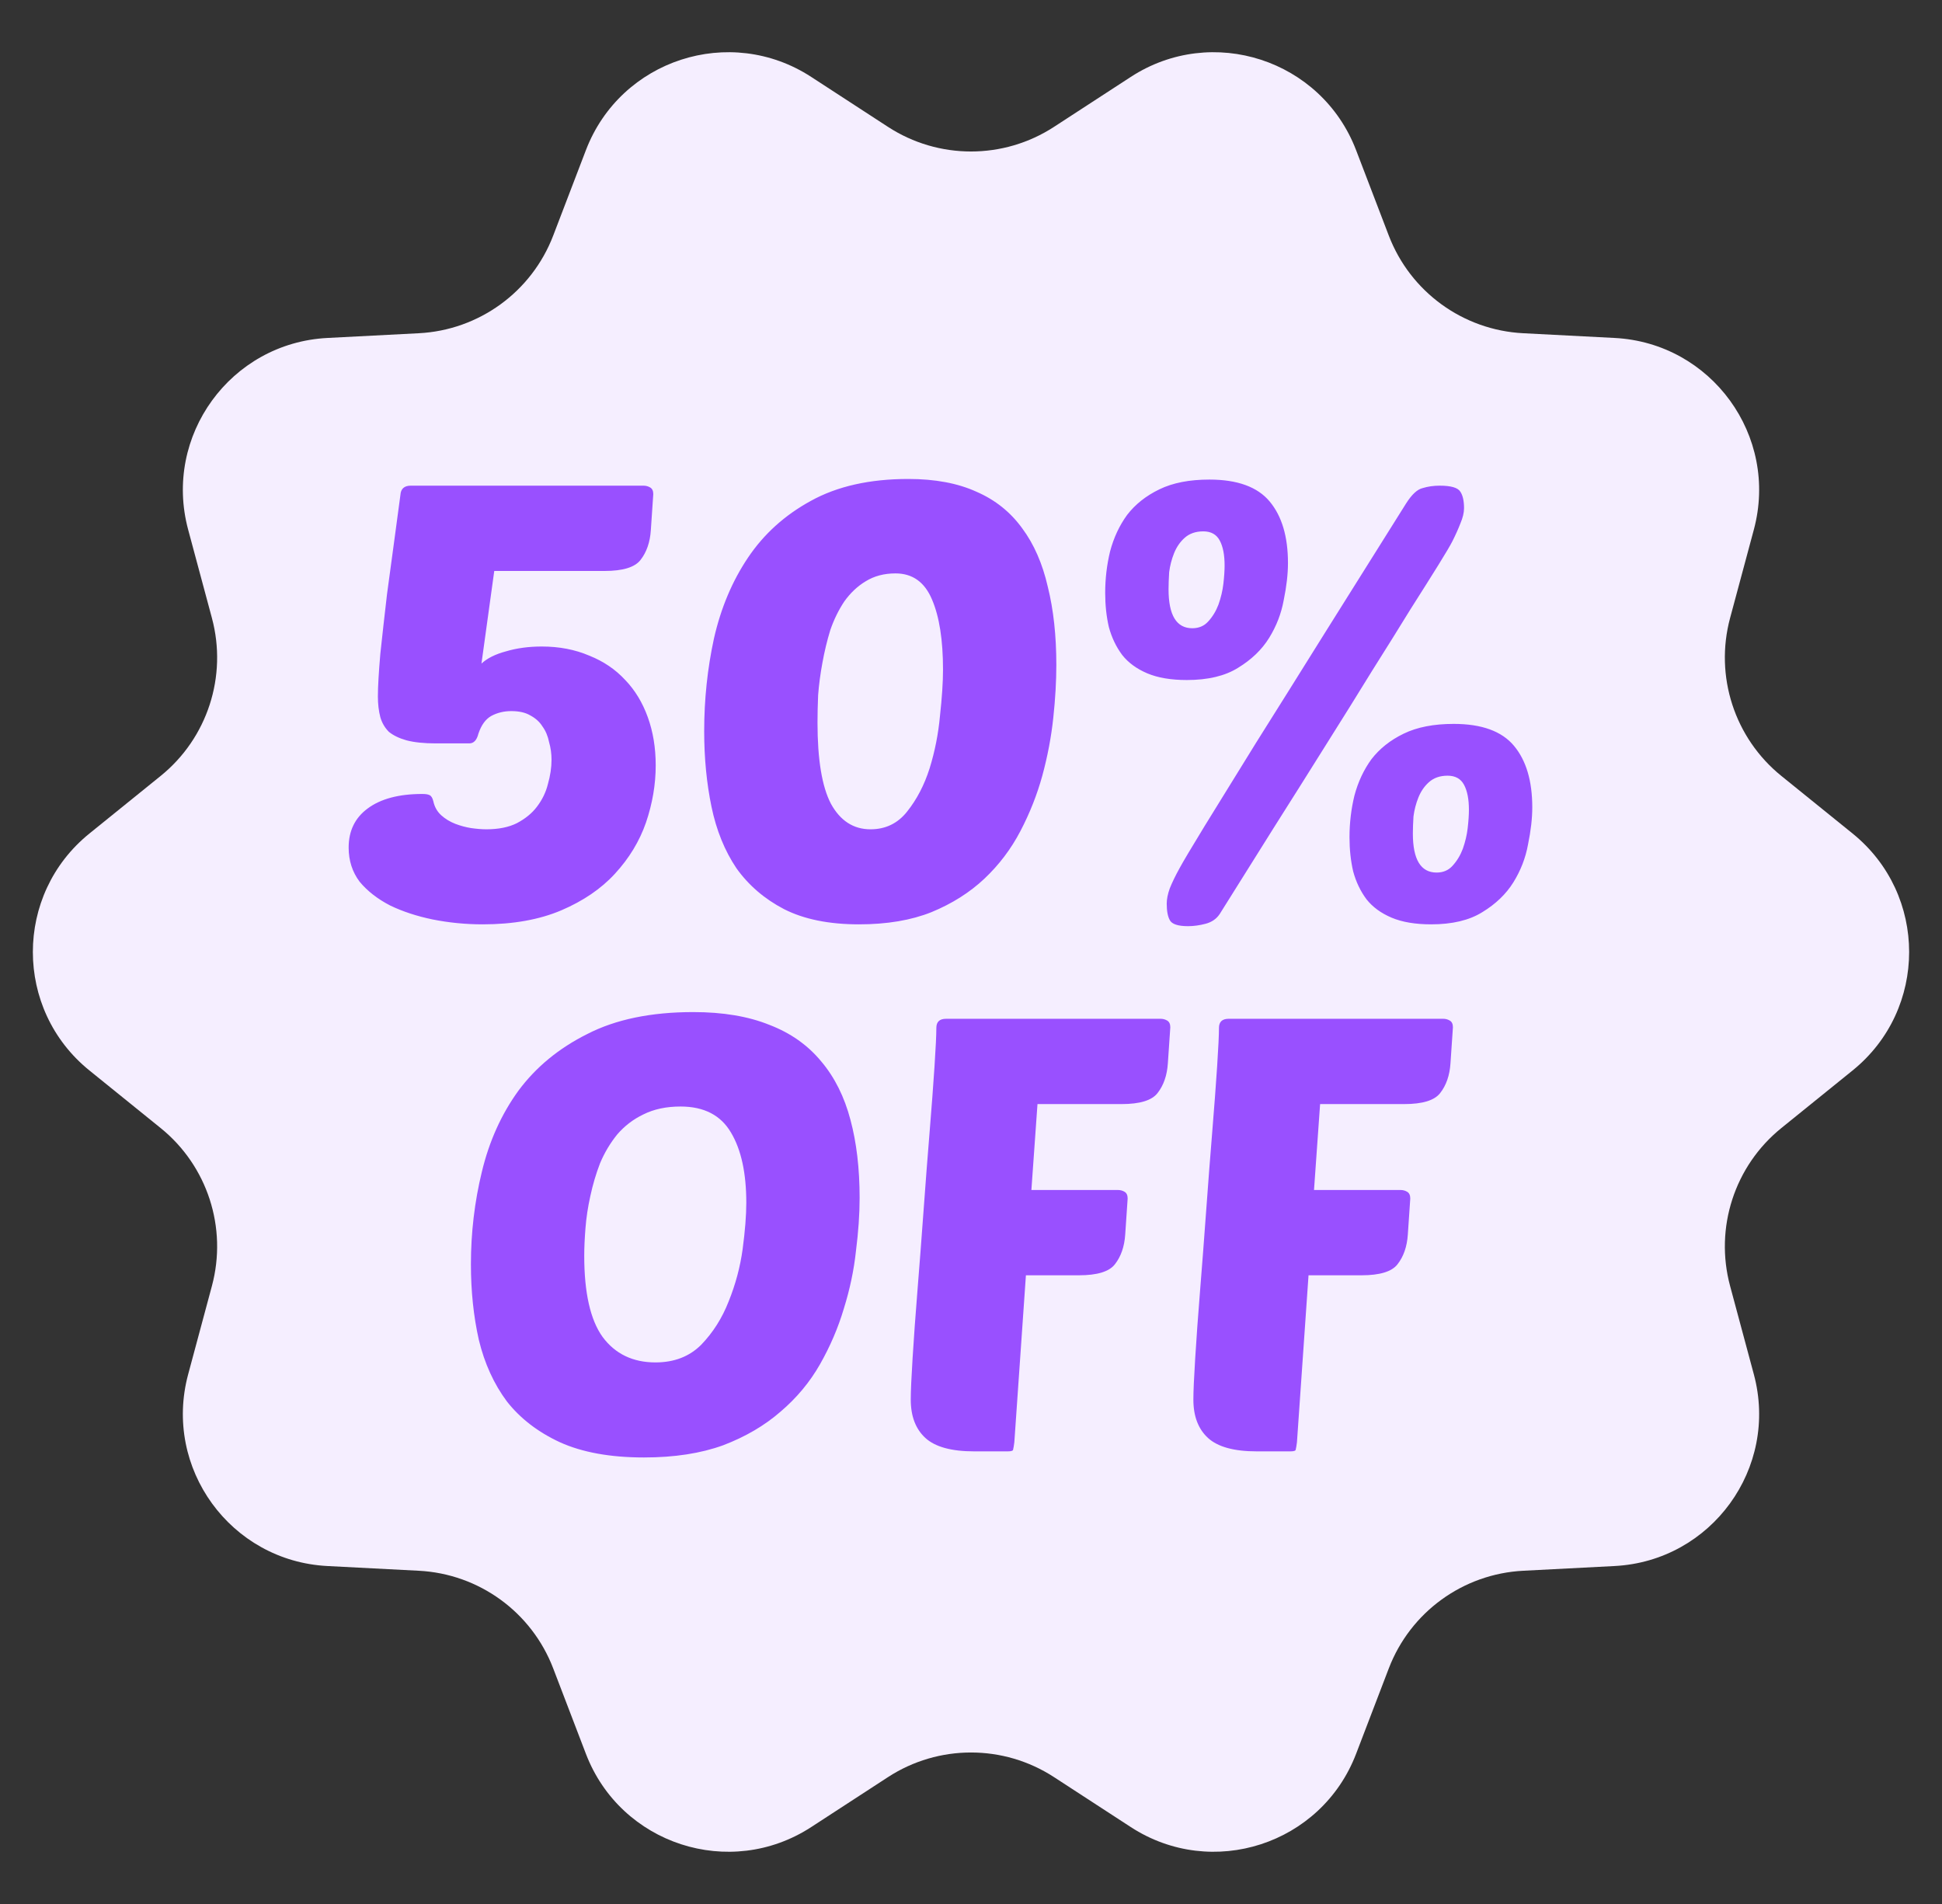
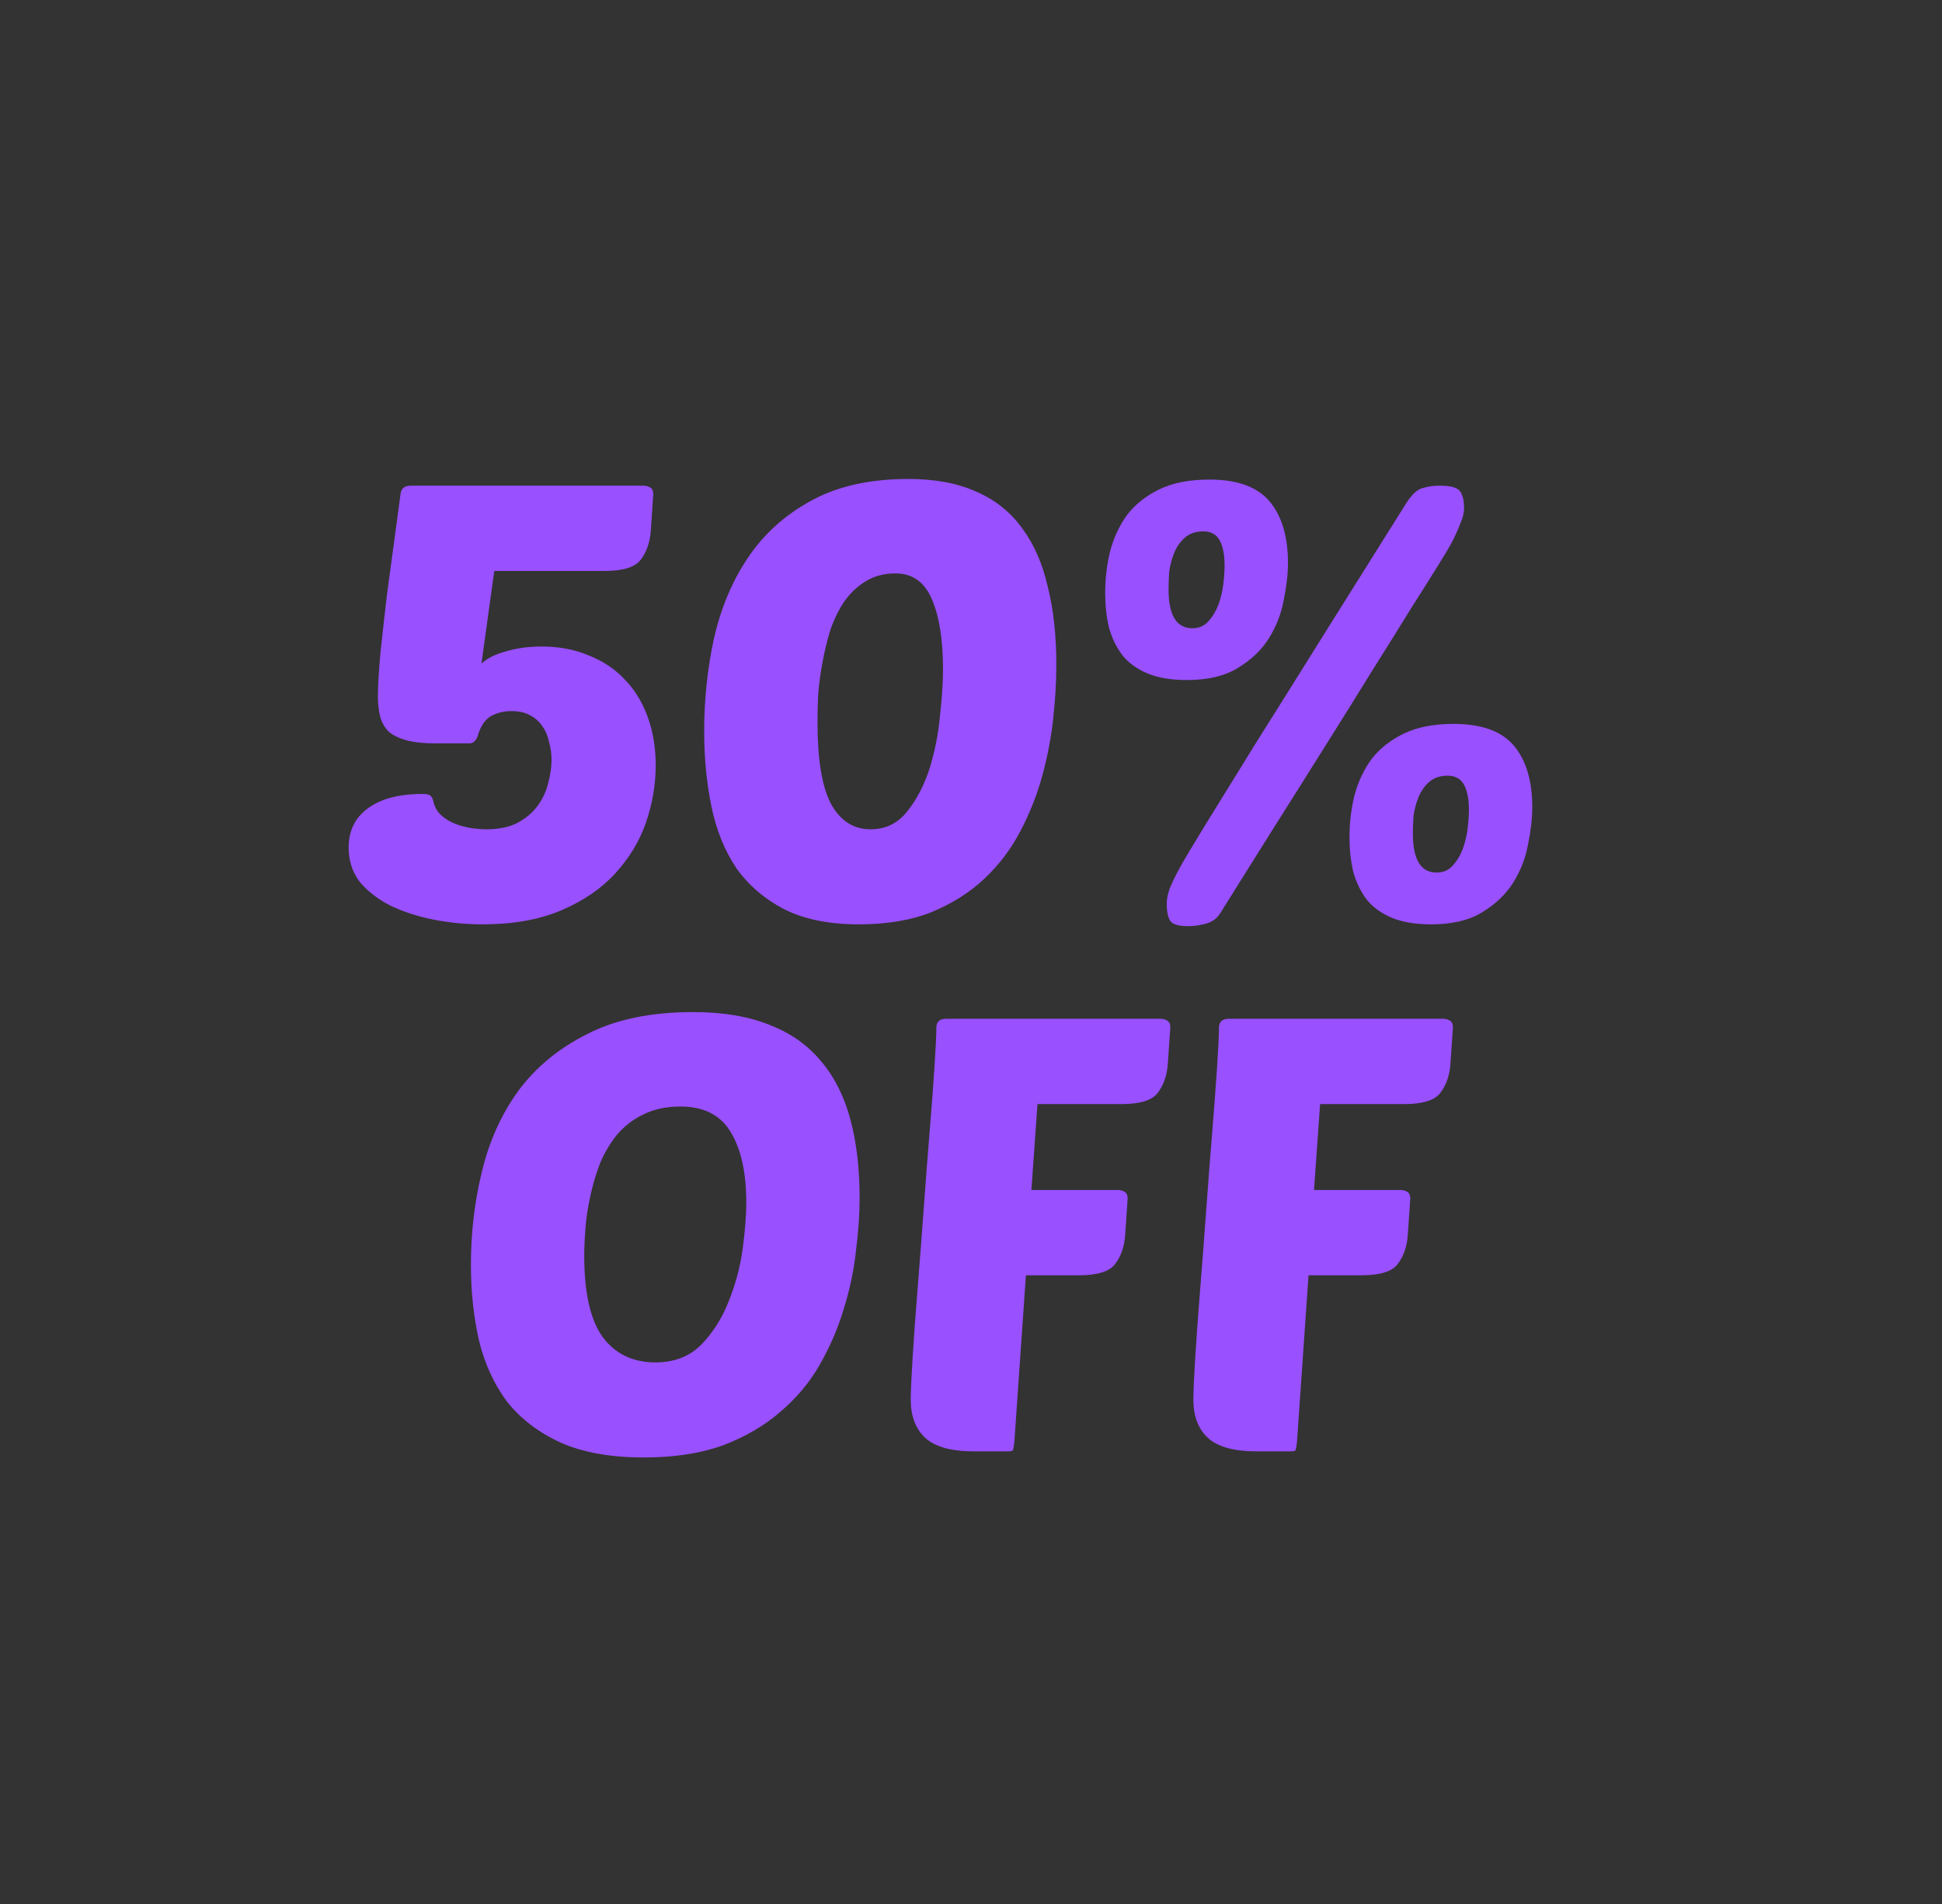
<svg xmlns="http://www.w3.org/2000/svg" width="51" height="50" viewBox="0 0 51 50" fill="none">
  <rect x="0" y="0" width="51" height="50" fill="#333333" stroke="none" />
  <g clip-path="url(#clip0_6368_14894)">
-     <path d="M48.652 21.889C50.632 23.49 50.632 26.51 48.652 28.111L46.783 29.622C45.552 30.616 45.024 32.243 45.435 33.771L46.059 36.092C46.72 38.551 44.945 40.994 42.402 41.125L40.002 41.249C38.422 41.33 37.038 42.335 36.472 43.813L35.613 46.057C34.702 48.436 31.83 49.369 29.696 47.98L27.681 46.669C26.355 45.806 24.645 45.806 23.319 46.669L21.304 47.98C19.17 49.369 16.298 48.436 15.387 46.057L14.528 43.813C13.962 42.335 12.579 41.33 10.998 41.249L8.598 41.125C6.055 40.994 4.28 38.551 4.941 36.092L5.565 33.771C5.976 32.243 5.448 30.616 4.217 29.622L2.348 28.111C0.368 26.51 0.368 23.49 2.348 21.889L4.217 20.378C5.448 19.384 5.976 17.757 5.565 16.229L4.941 13.908C4.28 11.449 6.055 9.006 8.598 8.875L10.998 8.751C12.579 8.67 13.962 7.665 14.528 6.187L15.387 3.943C16.298 1.564 19.17 0.631 21.304 2.02L23.319 3.331C24.645 4.194 26.355 4.194 27.681 3.331L29.696 2.02C31.83 0.631 34.702 1.564 35.613 3.943L36.472 6.187C37.038 7.665 38.422 8.67 40.002 8.751L42.402 8.875C44.945 9.006 46.72 11.449 46.059 13.908L45.435 16.229C45.024 17.757 45.552 19.384 46.783 20.378L48.652 21.889Z" fill="#F5EEFF" />
    <path d="M12.676 24.274C12.228 24.274 11.791 24.231 11.364 24.146C10.948 24.06 10.575 23.938 10.244 23.778C9.914 23.607 9.647 23.399 9.444 23.154C9.252 22.898 9.156 22.599 9.156 22.258C9.156 21.82 9.322 21.479 9.652 21.234C9.994 20.978 10.474 20.85 11.092 20.85C11.178 20.85 11.242 20.86 11.284 20.882C11.327 20.903 11.359 20.956 11.38 21.042C11.412 21.191 11.482 21.314 11.588 21.41C11.695 21.506 11.818 21.58 11.956 21.634C12.095 21.687 12.234 21.724 12.372 21.746C12.522 21.767 12.655 21.778 12.772 21.778C13.092 21.778 13.359 21.724 13.572 21.618C13.796 21.5 13.972 21.356 14.1 21.186C14.239 21.004 14.335 20.807 14.388 20.594C14.452 20.37 14.484 20.156 14.484 19.954C14.484 19.794 14.463 19.639 14.42 19.49C14.388 19.33 14.33 19.191 14.244 19.074C14.17 18.956 14.063 18.86 13.924 18.786C13.796 18.711 13.631 18.674 13.428 18.674C13.236 18.674 13.06 18.716 12.9 18.802C12.751 18.887 12.639 19.042 12.564 19.266C12.522 19.436 12.442 19.522 12.324 19.522H11.444C11.135 19.522 10.879 19.495 10.676 19.442C10.484 19.388 10.33 19.314 10.212 19.218C10.106 19.111 10.031 18.983 9.988 18.834C9.946 18.674 9.924 18.492 9.924 18.29C9.924 18.034 9.946 17.66 9.988 17.17C10.042 16.668 10.1 16.146 10.164 15.602C10.239 15.058 10.308 14.546 10.372 14.066C10.436 13.575 10.484 13.218 10.516 12.994C10.527 12.834 10.618 12.754 10.788 12.754H16.9C16.964 12.754 17.023 12.77 17.076 12.802C17.13 12.834 17.156 12.892 17.156 12.978L17.092 13.922C17.071 14.242 16.98 14.503 16.82 14.706C16.671 14.898 16.356 14.994 15.876 14.994H12.98L12.644 17.426C12.794 17.287 13.007 17.18 13.284 17.106C13.572 17.02 13.887 16.978 14.228 16.978C14.687 16.978 15.103 17.058 15.476 17.218C15.85 17.367 16.164 17.58 16.42 17.858C16.676 18.124 16.874 18.45 17.012 18.834C17.151 19.218 17.22 19.639 17.22 20.098C17.22 20.599 17.135 21.1 16.964 21.602C16.794 22.092 16.522 22.54 16.148 22.946C15.786 23.34 15.316 23.66 14.74 23.906C14.164 24.151 13.476 24.274 12.676 24.274ZM23.853 12.578C24.557 12.578 25.154 12.69 25.645 12.914C26.136 13.127 26.536 13.447 26.845 13.874C27.154 14.29 27.378 14.802 27.517 15.41C27.666 16.007 27.741 16.69 27.741 17.458C27.741 17.884 27.715 18.348 27.661 18.85C27.608 19.351 27.512 19.858 27.373 20.37C27.235 20.871 27.043 21.356 26.797 21.826C26.552 22.295 26.237 22.711 25.853 23.074C25.469 23.436 25.005 23.73 24.461 23.954C23.928 24.167 23.293 24.274 22.557 24.274C21.768 24.274 21.112 24.14 20.589 23.874C20.077 23.607 19.661 23.25 19.341 22.802C19.032 22.343 18.813 21.804 18.685 21.186C18.557 20.567 18.493 19.906 18.493 19.202C18.493 18.37 18.578 17.559 18.749 16.77C18.93 15.97 19.229 15.26 19.645 14.642C20.061 14.023 20.61 13.527 21.293 13.154C21.986 12.77 22.84 12.578 23.853 12.578ZM23.517 15.058C23.218 15.058 22.957 15.127 22.733 15.266C22.52 15.394 22.333 15.57 22.173 15.794C22.024 16.018 21.901 16.268 21.805 16.546C21.72 16.823 21.651 17.111 21.597 17.41C21.544 17.698 21.506 17.98 21.485 18.258C21.474 18.524 21.469 18.764 21.469 18.978C21.469 19.948 21.587 20.658 21.821 21.106C22.067 21.554 22.413 21.778 22.861 21.778C23.256 21.778 23.576 21.623 23.821 21.314C24.077 20.994 24.274 20.615 24.413 20.178C24.552 19.73 24.642 19.271 24.685 18.802C24.738 18.322 24.765 17.916 24.765 17.586C24.765 16.807 24.669 16.194 24.477 15.746C24.285 15.287 23.965 15.058 23.517 15.058ZM31.2 24.322C30.934 24.322 30.774 24.268 30.72 24.162C30.667 24.066 30.64 23.922 30.64 23.73C30.64 23.612 30.667 23.479 30.72 23.33C30.784 23.17 30.87 22.994 30.976 22.802C31.062 22.642 31.28 22.274 31.632 21.698C31.995 21.111 32.443 20.386 32.976 19.522C33.52 18.658 34.128 17.687 34.8 16.61C35.483 15.522 36.192 14.391 36.928 13.218C37.078 12.983 37.222 12.85 37.36 12.818C37.499 12.775 37.648 12.754 37.808 12.754C38.107 12.754 38.288 12.807 38.352 12.914C38.416 13.01 38.448 13.154 38.448 13.346C38.448 13.463 38.416 13.596 38.352 13.746C38.299 13.884 38.23 14.039 38.144 14.21C38.091 14.316 37.968 14.524 37.776 14.834C37.584 15.143 37.339 15.532 37.04 16.002C36.752 16.471 36.416 17.01 36.032 17.618C35.659 18.226 35.254 18.876 34.816 19.57C34.39 20.252 33.936 20.972 33.456 21.73C32.987 22.476 32.512 23.234 32.032 24.002C31.947 24.13 31.824 24.215 31.664 24.258C31.504 24.3 31.35 24.322 31.2 24.322ZM31.76 12.594C32.496 12.594 33.024 12.786 33.344 13.17C33.664 13.554 33.824 14.092 33.824 14.786C33.824 15.074 33.787 15.399 33.712 15.762C33.648 16.114 33.52 16.444 33.328 16.754C33.136 17.063 32.864 17.324 32.512 17.538C32.171 17.751 31.723 17.858 31.168 17.858C30.752 17.858 30.406 17.799 30.128 17.682C29.851 17.564 29.632 17.404 29.472 17.202C29.312 16.988 29.195 16.743 29.12 16.466C29.056 16.188 29.024 15.89 29.024 15.57C29.024 15.196 29.067 14.834 29.152 14.482C29.248 14.119 29.398 13.799 29.6 13.522C29.814 13.244 30.096 13.02 30.448 12.85C30.8 12.679 31.238 12.594 31.76 12.594ZM31.6 13.954C31.398 13.954 31.232 14.012 31.104 14.13C30.987 14.236 30.896 14.37 30.832 14.53C30.768 14.69 30.726 14.855 30.704 15.026C30.694 15.196 30.688 15.346 30.688 15.474C30.688 16.156 30.896 16.498 31.312 16.498C31.483 16.498 31.622 16.439 31.728 16.322C31.846 16.194 31.936 16.044 32 15.874C32.064 15.692 32.107 15.511 32.128 15.33C32.15 15.138 32.16 14.978 32.16 14.85C32.16 14.572 32.118 14.354 32.032 14.194C31.947 14.034 31.803 13.954 31.6 13.954ZM38.176 19.01C38.912 19.01 39.44 19.202 39.76 19.586C40.08 19.97 40.24 20.508 40.24 21.202C40.24 21.49 40.203 21.815 40.128 22.178C40.064 22.53 39.936 22.86 39.744 23.17C39.552 23.479 39.28 23.74 38.928 23.954C38.587 24.167 38.139 24.274 37.584 24.274C37.168 24.274 36.822 24.215 36.544 24.098C36.267 23.98 36.048 23.82 35.888 23.618C35.728 23.404 35.611 23.159 35.536 22.882C35.472 22.604 35.44 22.306 35.44 21.986C35.44 21.612 35.483 21.25 35.568 20.898C35.664 20.535 35.814 20.215 36.016 19.938C36.23 19.66 36.512 19.436 36.864 19.266C37.216 19.095 37.654 19.01 38.176 19.01ZM38.016 20.37C37.814 20.37 37.648 20.428 37.52 20.546C37.403 20.652 37.312 20.786 37.248 20.946C37.184 21.106 37.142 21.271 37.12 21.442C37.11 21.612 37.104 21.762 37.104 21.89C37.104 22.572 37.312 22.914 37.728 22.914C37.899 22.914 38.038 22.855 38.144 22.738C38.262 22.61 38.352 22.46 38.416 22.29C38.48 22.108 38.523 21.927 38.544 21.746C38.566 21.554 38.576 21.394 38.576 21.266C38.576 20.988 38.534 20.77 38.448 20.61C38.363 20.45 38.219 20.37 38.016 20.37ZM18.207 26.578C18.986 26.578 19.652 26.69 20.207 26.914C20.762 27.127 21.215 27.447 21.567 27.874C21.919 28.29 22.175 28.802 22.335 29.41C22.495 30.007 22.575 30.69 22.575 31.458C22.575 31.884 22.543 32.348 22.479 32.85C22.426 33.351 22.319 33.858 22.159 34.37C22.01 34.871 21.802 35.356 21.535 35.826C21.268 36.295 20.922 36.711 20.495 37.074C20.079 37.436 19.578 37.73 18.991 37.954C18.404 38.167 17.711 38.274 16.911 38.274C16.026 38.274 15.29 38.14 14.703 37.874C14.127 37.607 13.663 37.25 13.311 36.802C12.97 36.343 12.724 35.804 12.575 35.186C12.436 34.567 12.367 33.906 12.367 33.202C12.367 32.37 12.463 31.559 12.655 30.77C12.847 29.97 13.167 29.26 13.615 28.642C14.074 28.023 14.676 27.527 15.423 27.154C16.17 26.77 17.098 26.578 18.207 26.578ZM17.871 29.058C17.498 29.058 17.172 29.127 16.895 29.266C16.628 29.394 16.399 29.57 16.207 29.794C16.026 30.018 15.876 30.268 15.759 30.546C15.652 30.823 15.567 31.111 15.503 31.41C15.439 31.698 15.396 31.98 15.375 32.258C15.354 32.524 15.343 32.764 15.343 32.978C15.343 33.948 15.503 34.658 15.823 35.106C16.154 35.554 16.618 35.778 17.215 35.778C17.706 35.778 18.106 35.623 18.415 35.314C18.724 34.994 18.964 34.615 19.135 34.178C19.316 33.73 19.439 33.271 19.503 32.802C19.567 32.322 19.599 31.916 19.599 31.586C19.599 30.807 19.466 30.194 19.199 29.746C18.932 29.287 18.49 29.058 17.871 29.058ZM26.942 33.49L26.638 37.874C26.627 37.959 26.617 38.023 26.606 38.066C26.606 38.098 26.558 38.114 26.462 38.114H25.582C24.985 38.114 24.558 37.996 24.302 37.762C24.046 37.527 23.918 37.191 23.918 36.754C23.918 36.54 23.934 36.178 23.966 35.666C23.998 35.143 24.041 34.551 24.094 33.89C24.147 33.228 24.201 32.53 24.254 31.794C24.307 31.058 24.361 30.364 24.414 29.714C24.467 29.063 24.51 28.492 24.542 28.002C24.574 27.511 24.59 27.175 24.59 26.994C24.59 26.834 24.675 26.754 24.846 26.754H30.478C30.542 26.754 30.601 26.77 30.654 26.802C30.707 26.834 30.734 26.892 30.734 26.978L30.67 27.922C30.649 28.242 30.558 28.503 30.398 28.706C30.249 28.898 29.934 28.994 29.454 28.994H27.246L27.086 31.25H29.358C29.422 31.25 29.481 31.266 29.534 31.298C29.587 31.33 29.614 31.388 29.614 31.474L29.55 32.418C29.529 32.738 29.438 32.999 29.278 33.202C29.129 33.394 28.814 33.49 28.334 33.49H26.942ZM34.364 33.49L34.06 37.874C34.049 37.959 34.039 38.023 34.028 38.066C34.028 38.098 33.98 38.114 33.884 38.114H33.004C32.407 38.114 31.98 37.996 31.724 37.762C31.468 37.527 31.34 37.191 31.34 36.754C31.34 36.54 31.356 36.178 31.388 35.666C31.42 35.143 31.463 34.551 31.516 33.89C31.569 33.228 31.623 32.53 31.676 31.794C31.729 31.058 31.783 30.364 31.836 29.714C31.889 29.063 31.932 28.492 31.964 28.002C31.996 27.511 32.012 27.175 32.012 26.994C32.012 26.834 32.097 26.754 32.268 26.754H37.9C37.964 26.754 38.023 26.77 38.076 26.802C38.129 26.834 38.156 26.892 38.156 26.978L38.092 27.922C38.071 28.242 37.98 28.503 37.82 28.706C37.671 28.898 37.356 28.994 36.876 28.994H34.668L34.508 31.25H36.78C36.844 31.25 36.903 31.266 36.956 31.298C37.009 31.33 37.036 31.388 37.036 31.474L36.972 32.418C36.951 32.738 36.86 32.999 36.7 33.202C36.551 33.394 36.236 33.49 35.756 33.49H34.364Z" fill="#9950FF" />
  </g>
  <defs>
    <clipPath id="clip0_6368_14894">
      <rect width="50" height="50" fill="white" transform="translate(0.5)" />
    </clipPath>
  </defs>
</svg>